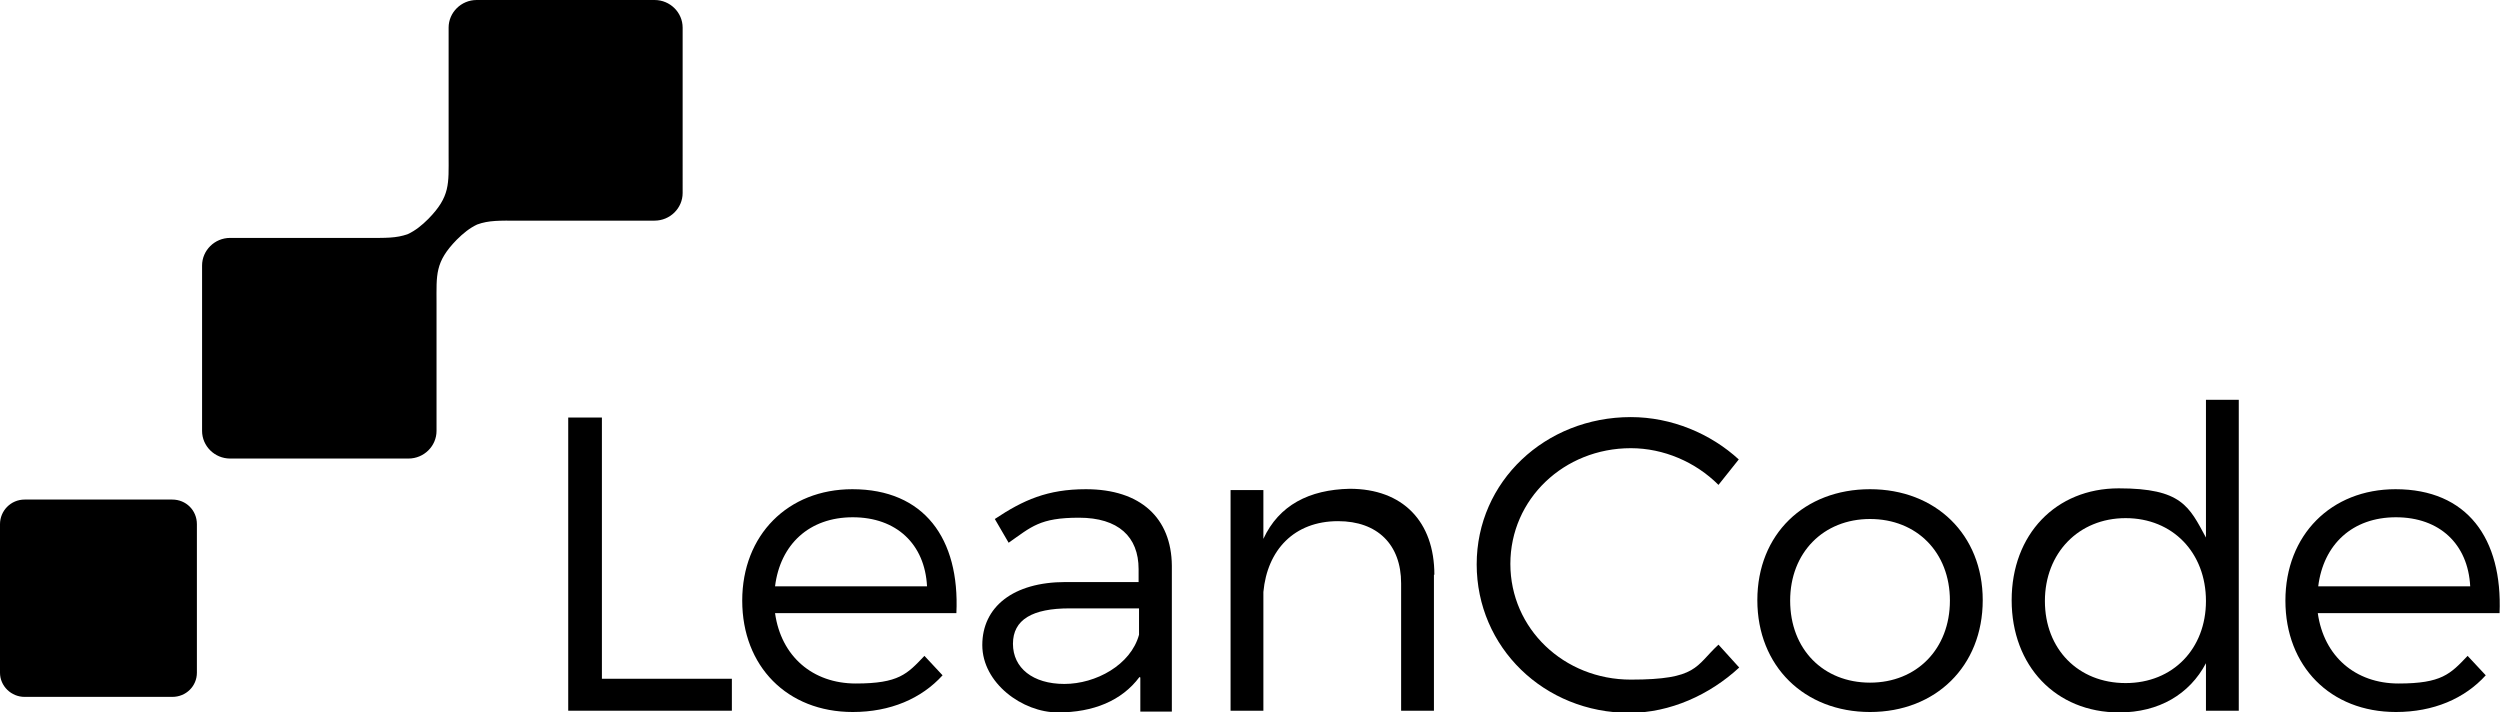
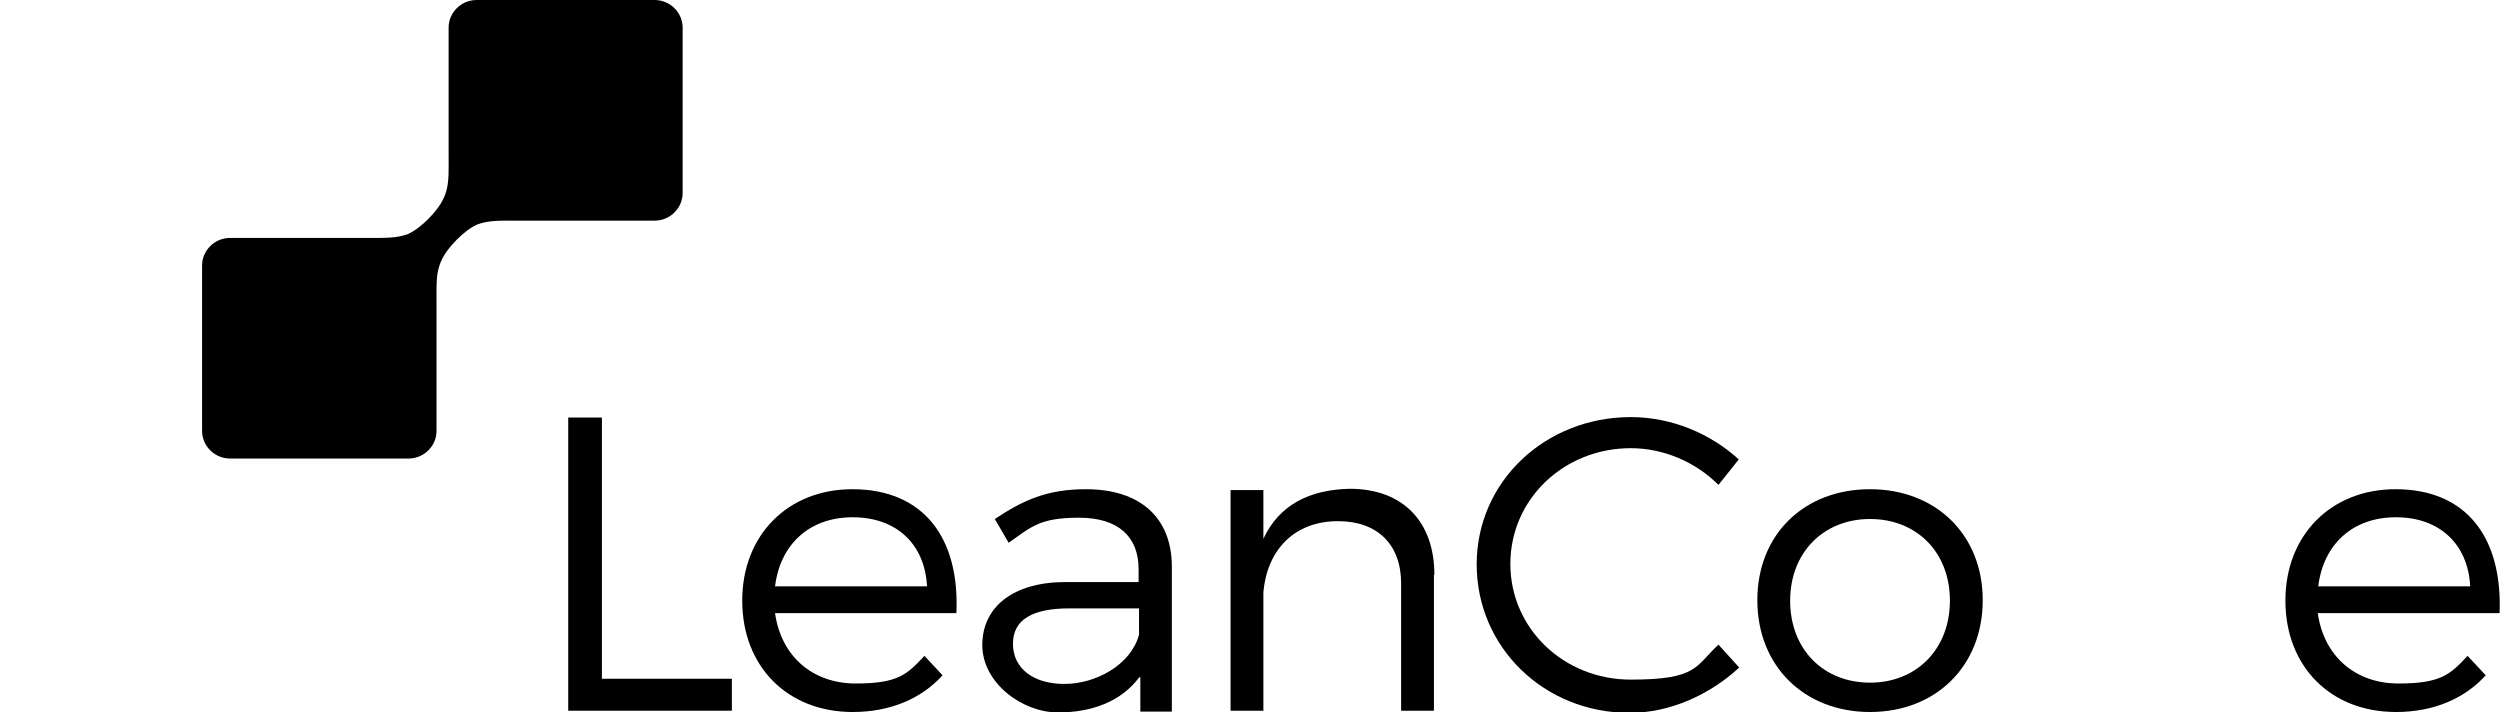
<svg xmlns="http://www.w3.org/2000/svg" id="Layer_2" version="1.1" viewBox="0 0 579 165">
  <g id="Layer_1-2">
    <g>
      <path d="M169.5,157.2v7.4h-37.9v-67.9h7.8v60.5h30.1Z" />
      <path d="M221.6,142h-42.1c1.4,10,8.7,16.3,18.7,16.3s11.9-2.2,15.9-6.4l4.2,4.5c-4.9,5.4-12.1,8.5-20.8,8.5-15.2,0-25.6-10.6-25.6-25.8s10.6-25.8,25.5-25.8c16.6,0,24.9,11.4,24.1,28.7h0ZM214.7,135.8c-.5-9.8-7.1-16-17.2-16s-16.8,6.3-18,16h35.2Z" />
      <path d="M263.9,156.8c-4.1,5.5-10.7,8.2-18.9,8.2s-17.5-6.8-17.5-15.6,7.1-14.6,19.3-14.6h16.9v-3c0-7.5-4.7-11.9-13.8-11.9s-11,2.1-16.3,5.8l-3.2-5.5c6.6-4.4,12.2-6.9,21.1-6.9,12.7,0,19.8,6.7,19.9,17.7v33.8c.1,0-7.3,0-7.3,0v-7.9h0ZM263.8,147v-6.1h-16.1c-8.6,0-13.1,2.6-13.1,8.2s4.6,9.3,11.9,9.3,15.4-4.4,17.3-11.4h0Z" />
      <path d="M332.1,133.1v31.5h-7.6v-29.5c0-9-5.5-14.4-14.6-14.4-10.2,0-16.4,6.7-17.3,16.4v27.5h-7.6v-51.1h7.6v11.3c3.6-7.8,10.6-11.4,20-11.6,12.3,0,19.6,7.6,19.6,19.9h0Z" />
      <path d="M402.7,106.4l-4.7,5.9c-5.3-5.3-12.7-8.5-20.3-8.5-15.5,0-27.9,11.8-27.9,26.8s12.4,26.8,27.9,26.8,14.9-3.1,20.3-8.1l4.8,5.3c-6.8,6.3-16,10.5-25.4,10.5-19.8,0-35.4-15.2-35.4-34.4s15.9-34.1,35.7-34.1c9.4,0,18.5,3.8,25.1,9.9h0Z" />
      <path d="M459.2,139c0,15.3-10.9,25.9-26.1,25.9s-26.1-10.6-26.1-25.9,10.9-25.7,26.1-25.7,26.1,10.5,26.1,25.7ZM414.6,139.1c0,11.3,7.7,19,18.5,19s18.5-7.8,18.5-19-7.7-18.9-18.5-18.9-18.5,7.8-18.5,18.9Z" />
-       <path d="M518.5,164.6h-7.6v-11c-3.8,7.2-10.9,11.4-20.1,11.4-14.7,0-24.9-10.8-24.9-26s10.2-25.9,24.8-25.9,16.3,4.2,20.2,11.4v-31.9h7.6v72h0ZM510.9,139.2c0-11.2-7.7-19.2-18.6-19.2s-18.7,8.1-18.7,19.2,7.7,19,18.7,19,18.6-8,18.6-19Z" />
      <path d="M578.9,142h-42.1c1.4,10,8.7,16.3,18.7,16.3s12-2.2,16-6.4l4.2,4.5c-4.9,5.4-12.1,8.5-20.8,8.5-15.2,0-25.6-10.6-25.6-25.8s10.6-25.8,25.5-25.8c16.6,0,24.8,11.4,24.1,28.7h0ZM572.1,135.8c-.5-9.8-7.1-16-17.2-16s-16.8,6.3-18,16h35.2Z" />
      <path d="M103.9,6.4v29.6c0,6.6.4,9.5-4.7,14.7-1.5,1.5-3,2.7-4.7,3.5-2.7,1-5.3.9-9.4.9h-31.8c-3.6,0-6.5,2.9-6.5,6.4v38.3c0,3.5,2.9,6.4,6.5,6.4h41.3c3.6,0,6.5-2.9,6.5-6.4v-29.6c0-6.6-.4-9.5,4.7-14.7,1.5-1.5,3-2.7,4.7-3.5,2.7-1,5.3-.9,9.4-.9h31.7c3.6,0,6.5-2.9,6.5-6.4V6.4c0-3.5-2.9-6.4-6.5-6.4h-41.2c-3.6,0-6.5,2.9-6.5,6.4h0Z" />
-       <path d="M5.7,115.7h34.2c3.2,0,5.7,2.5,5.7,5.7v34.4c0,3.1-2.5,5.6-5.7,5.6H5.7c-3.1,0-5.7-2.5-5.7-5.6v-34.4c0-3.1,2.5-5.7,5.7-5.7Z" />
    </g>
  </g>
</svg>